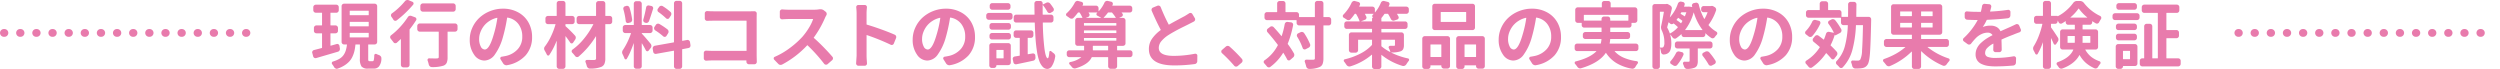
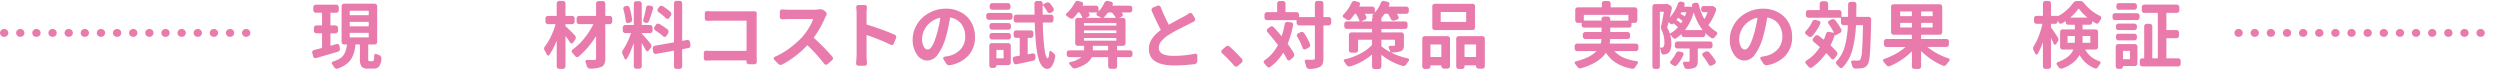
<svg xmlns="http://www.w3.org/2000/svg" width="960.698" height="26.523" viewBox="0 0 960.698 26.523">
  <g id="sec03_ttl" transform="translate(-160.146 -3883.55)">
    <g id="グループ_54" data-name="グループ 54">
      <g id="グループ_53" data-name="グループ 53">
        <path id="パス_1906" data-name="パス 1906" d="M289.506,3900.476a.818.818,0,0,1,.711.109.84.84,0,0,1,.383.6l.164,1.012a1.137,1.137,0,0,1-.164.766,1.02,1.02,0,0,1-.629.465q-2.98.876-8.312,2.433a.909.909,0,0,1-.725-.082.929.929,0,0,1-.451-.6l-.328-1.258a.529.529,0,0,1-.055-.246.865.865,0,0,1,.137-.465.913.913,0,0,1,.6-.438q.657-.163,2.954-.765a.13.13,0,0,0,.109-.137v-5.387a.121.121,0,0,0-.137-.136h-2a.97.97,0,0,1-.7-.274.9.9,0,0,1-.287-.683v-1.121a.915.915,0,0,1,.287-.67.947.947,0,0,1,.7-.288h2a.12.12,0,0,0,.137-.136v-4.621c0-.073-.046-.11-.137-.11h-2.242a.98.98,0,0,1-.984-.984v-1.149a.915.915,0,0,1,.287-.669.947.947,0,0,1,.7-.288h7.848a.9.9,0,0,1,.683.288.941.941,0,0,1,.274.669v1.149a.975.975,0,0,1-.274.7.9.9,0,0,1-.683.287h-2.133a.1.1,0,0,0-.11.11v4.621c0,.092.037.136.11.136h1.832a.983.983,0,0,1,.957.958v1.121a.9.9,0,0,1-.287.683.94.94,0,0,1-.67.274h-1.832c-.073,0-.11.046-.11.136v4.539c0,.074.037.1.11.082S288.066,3900.877,289.506,3900.476Zm12.688,6.589h1.148c.219,0,.369-.145.451-.437a10.016,10.016,0,0,0,.178-1.859.546.546,0,0,1,.3-.452.561.561,0,0,1,.547-.013,8.731,8.731,0,0,0,1.039.437,1.533,1.533,0,0,1,.629.492,1.1,1.1,0,0,1,.219.657,4.954,4.954,0,0,1-.93,3.2,2.5,2.5,0,0,1-2.078.82h-2.106a3.077,3.077,0,0,1-2.515-.807,5.048,5.048,0,0,1-.629-2.966v-5.36c0-.09-.037-.136-.11-.136h-1.476a.13.13,0,0,0-.137.109,18.516,18.516,0,0,1-.383,2.434,11.174,11.174,0,0,1-.738,2.1,7.2,7.2,0,0,1-1.217,1.859,9.375,9.375,0,0,1-1.845,1.518,12.161,12.161,0,0,1-2.625,1.244.783.783,0,0,1-.356.082.915.915,0,0,1-.41-.109,1.287,1.287,0,0,1-.6-.52,9.083,9.083,0,0,0-.765-1.148.652.652,0,0,1-.137-.383.918.918,0,0,1,.027-.219.585.585,0,0,1,.41-.41,10.945,10.945,0,0,0,2.557-1.094,4.906,4.906,0,0,0,1.586-1.49,6.633,6.633,0,0,0,.82-1.736,13.922,13.922,0,0,0,.424-2.133.1.1,0,0,0-.109-.109H292.4a.946.946,0,0,1-.7-.288.915.915,0,0,1-.288-.669v-13.754a.9.9,0,0,1,.288-.684.972.972,0,0,1,.7-.273h11.73a.941.941,0,0,1,.67.273.9.9,0,0,1,.287.684v13.754a.982.982,0,0,1-.957.957h-2.351a.121.121,0,0,0-.137.136v5.36a1.855,1.855,0,0,0,.1.765C301.806,3907.011,301.957,3907.065,302.194,3907.065Zm-7.52-19.386c-.091,0-.136.037-.136.109v1.5c0,.073.045.109.136.109h7.055a.1.1,0,0,0,.109-.109v-1.5a.1.1,0,0,0-.109-.109Zm0,4.265c-.091,0-.136.037-.136.11v1.5c0,.073.045.109.136.109h7.055a.1.1,0,0,0,.109-.109v-1.5a.1.1,0,0,0-.109-.11Zm0,4.239a.12.12,0,0,0-.136.136v1.477a.12.12,0,0,0,.136.137h7.055c.073,0,.109-.045.109-.137v-1.477c0-.091-.036-.136-.109-.136Z" fill="#e87bac" />
-         <path id="パス_1907" data-name="パス 1907" d="M316.86,3890.14a1.148,1.148,0,0,1,.6-.493,1.4,1.4,0,0,1,.383-.054,1.029,1.029,0,0,1,.41.082l1.394.519a.782.782,0,0,1,.479.492.739.739,0,0,1-.1.684,38.687,38.687,0,0,1-2.406,3.391.293.293,0,0,0-.082.218v13.508a.981.981,0,0,1-.957.957h-1.422a.981.981,0,0,1-.957-.957v-9.843c0-.037-.009-.059-.027-.069a.045.045,0,0,0-.055.014q-.82.766-1.477,1.367a.889.889,0,0,1-.683.2.792.792,0,0,1-.6-.369q-.575-.765-1.066-1.367a.9.9,0,0,1-.219-.574.882.882,0,0,1,.356-.739,26.11,26.11,0,0,0,3.486-3.2A27.811,27.811,0,0,0,316.86,3890.14Zm-1.148-6.071a1.267,1.267,0,0,1,.656-.465,1.321,1.321,0,0,1,.356-.054,1.3,1.3,0,0,1,.464.082l1.422.6a.663.663,0,0,1,.438.479.748.748,0,0,1-.137.642,41.2,41.2,0,0,1-3.008,3.186,35.222,35.222,0,0,1-3.308,2.83.821.821,0,0,1-.7.164.9.9,0,0,1-.587-.437,12.821,12.821,0,0,0-.739-1.094.99.99,0,0,1-.164-.711.865.865,0,0,1,.356-.6,22.246,22.246,0,0,0,2.707-2.242A23.691,23.691,0,0,0,315.712,3884.069Zm19.3,8.5a.922.922,0,0,1,.67.287.952.952,0,0,1,.287.7v1.2a.981.981,0,0,1-.957.957h-2.735a.12.12,0,0,0-.136.136v9.707a5.258,5.258,0,0,1-.342,2.133,2.167,2.167,0,0,1-1.244,1.094,13.888,13.888,0,0,1-4.485.547,1.02,1.02,0,0,1-.711-.274,1.313,1.313,0,0,1-.437-.683,12.182,12.182,0,0,0-.438-1.531.591.591,0,0,1,.055-.6.6.6,0,0,1,.519-.273q.684.027,1.422.027c.292.019.538.027.739.027a7.31,7.31,0,0,0,.82-.027q.711,0,.711-.52v-9.652c0-.072-.046-.109-.137-.109h-7.164a.921.921,0,0,1-.67-.287.952.952,0,0,1-.287-.7v-1.2a.981.981,0,0,1,.957-.957Zm-.711-7.711a.921.921,0,0,1,.67.287.953.953,0,0,1,.287.7v1.2a.951.951,0,0,1-.287.7.921.921,0,0,1-.67.287H322.657a.98.98,0,0,1-.984-.984v-1.2a.98.98,0,0,1,.984-.985Z" fill="#e87bac" />
-         <path id="パス_1908" data-name="パス 1908" d="M354.991,3908.6a1.4,1.4,0,0,1-.273.027,1.215,1.215,0,0,1-.547-.137,1.366,1.366,0,0,1-.656-.547l-1.039-1.64a.609.609,0,0,1-.028-.588.588.588,0,0,1,.465-.369q.875-.137,1.641-.3a8.629,8.629,0,0,0,4.539-2.584,6.948,6.948,0,0,0,1.75-4.854,7.787,7.787,0,0,0-1.49-4.839,6.5,6.5,0,0,0-4.2-2.461c-.073-.018-.118.018-.136.109a61.44,61.44,0,0,1-1.614,7.41,20.959,20.959,0,0,1-3.076,6.645,5.075,5.075,0,0,1-4.033,2.351,4.814,4.814,0,0,1-3.979-2.3,9.617,9.617,0,0,1-1.654-5.769,10.952,10.952,0,0,1,.984-4.539,11.826,11.826,0,0,1,2.68-3.787,13.048,13.048,0,0,1,4.074-2.571,13.211,13.211,0,0,1,5.032-.97,11.821,11.821,0,0,1,5.906,1.449,9.944,9.944,0,0,1,3.924,3.91,11.217,11.217,0,0,1,1.353,5.5,10.4,10.4,0,0,1-2.461,7.055A12.386,12.386,0,0,1,354.991,3908.6Zm-8.558-6.016q1.749,0,3.363-5.5a42.491,42.491,0,0,0,1.476-6.59.114.114,0,0,0-.027-.082.112.112,0,0,0-.082-.027,8.829,8.829,0,0,0-2.967,1.244,8.5,8.5,0,0,0-2.187,2.01,9.211,9.211,0,0,0-1.285,2.365,7.008,7.008,0,0,0-.452,2.392,6.155,6.155,0,0,0,.643,3.077A1.817,1.817,0,0,0,346.433,3902.581Z" fill="#e87bac" />
        <path id="パス_1909" data-name="パス 1909" d="M381.077,3897.194a1.1,1.1,0,0,1,.328.725,1.3,1.3,0,0,1-.191.779l-.848,1.258a.626.626,0,0,1-.547.273.61.61,0,0,1-.547-.3q-.819-1.232-1.777-2.461c0-.018-.009-.023-.027-.014a.044.044,0,0,0-.028.041v11.566a.916.916,0,0,1-.287.67.947.947,0,0,1-.7.288h-1.422a.983.983,0,0,1-.957-.958V3899.3c-.036-.018-.055-.018-.055,0a27.458,27.458,0,0,1-2.789,5.386.459.459,0,0,1-.478.206.549.549,0,0,1-.451-.342q-.357-.738-.848-1.586a1.487,1.487,0,0,1-.219-.738,1.35,1.35,0,0,1,.328-.848,21.637,21.637,0,0,0,2.325-3.883,29.226,29.226,0,0,0,1.722-4.539c.018-.091-.009-.137-.082-.137h-2.789a.974.974,0,0,1-.7-.273.905.905,0,0,1-.287-.684v-1.23a.907.907,0,0,1,.287-.684.979.979,0,0,1,.7-.273h3.2a.121.121,0,0,0,.137-.137v-4.676a.906.906,0,0,1,.287-.683.945.945,0,0,1,.67-.274h1.422a.975.975,0,0,1,.7.274.9.9,0,0,1,.287.683v4.676c0,.092.037.137.11.137h2.433a.981.981,0,0,1,.7.273.907.907,0,0,1,.287.684v1.23a.905.905,0,0,1-.287.684.976.976,0,0,1-.7.273H377.55c-.073,0-.11.046-.11.137v.492a.3.3,0,0,0,.082.219A47.168,47.168,0,0,1,381.077,3897.194Zm13.371-7.519a.946.946,0,0,1,.67.273.9.9,0,0,1,.287.684v1.23a.9.9,0,0,1-.287.684.941.941,0,0,1-.67.273h-1.586c-.073,0-.109.046-.109.137v12.988a5.241,5.241,0,0,1-.356,2.174,2.33,2.33,0,0,1-1.2,1.135,11.229,11.229,0,0,1-4.347.656h-.028a1.124,1.124,0,0,1-.738-.273,1.567,1.567,0,0,1-.437-.684,12.428,12.428,0,0,0-.493-1.531.6.6,0,0,1,.547-.848q1.258.029,2.789.028a.962.962,0,0,0,.547-.165.609.609,0,0,0,.164-.492v-8.394a.045.045,0,0,0-.027-.041.046.046,0,0,0-.055.013,32.576,32.576,0,0,1-6.617,7.766.844.844,0,0,1-.684.191.956.956,0,0,1-.628-.355,16.409,16.409,0,0,0-1.122-1.313.7.7,0,0,1-.246-.546.782.782,0,0,1,.328-.657,22.635,22.635,0,0,0,4.444-4.238,29.427,29.427,0,0,0,3.541-5.441c.036-.073.009-.11-.082-.11h-5.332a.972.972,0,0,1-.7-.273.9.9,0,0,1-.288-.684v-1.23a.9.9,0,0,1,.288-.684.977.977,0,0,1,.7-.273h6.344a.121.121,0,0,0,.136-.137v-4.621a.981.981,0,0,1,.957-.957h1.614a.951.951,0,0,1,.7.287.919.919,0,0,1,.287.67v4.621c0,.092.036.137.109.137Z" fill="#e87bac" />
        <path id="パス_1910" data-name="パス 1910" d="M410.227,3900.448a1.272,1.272,0,0,1,0,1.5l-.848,1.067a.573.573,0,0,1-.546.232.623.623,0,0,1-.493-.342q-.711-1.395-1.5-2.68h-.054a.025.025,0,0,0-.028.028v8.75a.981.981,0,0,1-.957.957h-1.148a.906.906,0,0,1-.684-.287.943.943,0,0,1-.273-.67V3900.2a.024.024,0,0,0-.027-.027.025.025,0,0,0-.028.027q-.6,1.724-1.271,3.268a21.227,21.227,0,0,1-1.381,2.693.4.4,0,0,1-.438.2.481.481,0,0,1-.41-.314q-.3-.765-.738-1.668a1.483,1.483,0,0,1-.191-.711,1.605,1.605,0,0,1,.328-.93,27.076,27.076,0,0,0,3.062-6.344c.036-.09.009-.136-.082-.136h-2.1a.982.982,0,0,1-.957-.957v-1.176a.9.9,0,0,1,.287-.684.944.944,0,0,1,.67-.273h3.144a.121.121,0,0,0,.137-.137v-8.066a.941.941,0,0,1,.273-.67.9.9,0,0,1,.684-.287H405.8a.981.981,0,0,1,.957.957v8.066a.121.121,0,0,0,.137.137h3.035a.981.981,0,0,1,.7.273.907.907,0,0,1,.287.684v1.176a.918.918,0,0,1-.287.669.95.95,0,0,1-.7.288h-3.062c-.073,0-.11.032-.11.1a.25.25,0,0,0,.082.178Q407.985,3897.714,410.227,3900.448Zm-7.164-9.433a1.094,1.094,0,0,1-.178.765.965.965,0,0,1-.642.438l-.629.164a.7.7,0,0,1-.656-.11.856.856,0,0,1-.356-.6,27.429,27.429,0,0,0-.9-4.539.944.944,0,0,1,.082-.738.823.823,0,0,1,.574-.438l.465-.137a1.02,1.02,0,0,1,1.23.684A26.418,26.418,0,0,1,403.063,3891.015Zm5.387-4.621a.837.837,0,0,1,.383-.6.9.9,0,0,1,.71-.137l.93.192a.866.866,0,0,1,.561.423.765.765,0,0,1,.068.7q-1.094,3.472-1.559,4.7a1.123,1.123,0,0,1-.533.574,1.047,1.047,0,0,1-.779.082l-.219-.082a.946.946,0,0,1-.656-1.176Q407.984,3888.882,408.45,3886.394Zm17.035,14.492v.164a1.1,1.1,0,0,1-.164.574.944.944,0,0,1-.656.383l-2.27.437a.13.13,0,0,0-.109.137v6.48a.919.919,0,0,1-.287.67.949.949,0,0,1-.7.288h-1.2a.983.983,0,0,1-.957-.958v-5.906c0-.091-.046-.127-.137-.109l-6.726,1.2a.867.867,0,0,1-.711-.15,1,1,0,0,1-.41-.643l-.192-1.176v-.191a.869.869,0,0,1,.192-.547.939.939,0,0,1,.629-.41l7.218-1.285c.091-.018.137-.064.137-.137v-14.875a.908.908,0,0,1,.287-.684.948.948,0,0,1,.67-.273h1.2a.981.981,0,0,1,.7.273.908.908,0,0,1,.287.684v14.3c0,.091.036.128.109.109l1.777-.328a.87.87,0,0,1,.711.15.986.986,0,0,1,.41.616Zm-13.535-5.66a.988.988,0,0,1-.424-.616.878.878,0,0,1,.123-.724l.519-.766a.968.968,0,0,1,.616-.451,1.03,1.03,0,0,1,.752.1,26.95,26.95,0,0,1,3.144,2.105,1.17,1.17,0,0,1,.369.7,1.031,1.031,0,0,1-.177.78l-.629,1.011a.732.732,0,0,1-.575.342.81.81,0,0,1-.656-.2A23.125,23.125,0,0,0,411.95,3895.226Zm5.824-7.11a.953.953,0,0,1,.355.7,1.2,1.2,0,0,1-.218.78l-.6.9a.726.726,0,0,1-.588.315.791.791,0,0,1-.615-.233,26.461,26.461,0,0,0-2.9-2.379.885.885,0,0,1-.4-.615.906.906,0,0,1,.178-.725l.465-.656a1.043,1.043,0,0,1,.642-.41,1,1,0,0,1,.752.137A20.049,20.049,0,0,1,417.774,3888.116Z" fill="#e87bac" />
        <path id="パス_1911" data-name="パス 1911" d="M450.969,3907.311a.91.91,0,0,1-.246.629.882.882,0,0,1-.683.3h-2.106a.921.921,0,0,1-.67-.287.951.951,0,0,1-.287-.7v-.356c0-.09-.037-.136-.109-.136H434.235q-1.149,0-2.652.109a.881.881,0,0,1-.684-.246.854.854,0,0,1-.3-.656v-2.078a.836.836,0,0,1,.287-.643.909.909,0,0,1,.7-.232q1.366.081,2.515.082h12.8c.091,0,.137-.037.137-.11v-11.347a.121.121,0,0,0-.137-.137H434.454q-1.149,0-2.516.054a.841.841,0,0,1-.67-.246.872.872,0,0,1-.287-.656v-1.969a.812.812,0,0,1,.273-.629.914.914,0,0,1,.629-.246h.055q1.284.083,2.516.082h14.082c.437,0,.929-.008,1.476-.027a.93.93,0,0,1,.684.274.808.808,0,0,1,.246.656c-.019.693-.027,1.23-.027,1.613v14.52Z" fill="#e87bac" />
        <path id="パス_1912" data-name="パス 1912" d="M474.939,3887.132a4.282,4.282,0,0,1,.465-.028,2.183,2.183,0,0,1,1.285.383l.739.574a.989.989,0,0,1,.383.629,1.035,1.035,0,0,1-.137.766,8.6,8.6,0,0,0-.465.9,39.05,39.05,0,0,1-4.32,7.6.12.12,0,0,0,.027.191q1.722,1.5,3.691,3.514t3.391,3.678a.88.88,0,0,1,.246.6.96.96,0,0,1-.355.766l-1.723,1.5a.894.894,0,0,1-.684.2.907.907,0,0,1-.628-.342,62.783,62.783,0,0,0-6.372-7.082.121.121,0,0,0-.191.027,36.451,36.451,0,0,1-9.57,7.329,1.288,1.288,0,0,1-.575.136H459.9a1.288,1.288,0,0,1-.711-.41l-1.558-1.613a.651.651,0,0,1-.164-.438v-.164a.657.657,0,0,1,.41-.465,28.535,28.535,0,0,0,5.783-3.377,33.972,33.972,0,0,0,4.8-4.279,24.66,24.66,0,0,0,2.5-3.418,16.736,16.736,0,0,0,1.627-3.336c.018-.072-.009-.109-.082-.109h-9.379q-.794,0-2.324.109a.9.9,0,0,1-.7-.232.864.864,0,0,1-.287-.67v-2.024a.835.835,0,0,1,.287-.642.914.914,0,0,1,.7-.233q1.313.111,2.324.11H473A10.9,10.9,0,0,0,474.939,3887.132Z" fill="#e87bac" />
        <path id="パス_1913" data-name="パス 1913" d="M503.979,3896.894a1.023,1.023,0,0,1,.52.546,1.412,1.412,0,0,1,.054.383.957.957,0,0,1-.082.383l-.847,2.078a.82.82,0,0,1-.506.492.841.841,0,0,1-.725-.054,85.054,85.054,0,0,0-9.133-3.692c-.073-.017-.109.01-.109.082v7.821q0,.9.164,2.925a.874.874,0,0,1-.232.67.833.833,0,0,1-.643.287h-2.434a.779.779,0,0,1-.629-.3.788.788,0,0,1-.246-.575l.192-3.007v-16.079a21.112,21.112,0,0,0-.137-2.433.807.807,0,0,1,.191-.67.794.794,0,0,1,.629-.287h2.434a.836.836,0,0,1,.643.287.793.793,0,0,1,.2.67q-.138,1.422-.137,2.433v3.993a.174.174,0,0,0,.109.164q2.516.738,5.578,1.845T503.979,3896.894Z" fill="#e87bac" />
        <path id="パス_1914" data-name="パス 1914" d="M525.2,3908.6a1.409,1.409,0,0,1-.274.027,1.215,1.215,0,0,1-.546-.137,1.369,1.369,0,0,1-.657-.547l-1.039-1.64a.612.612,0,0,1-.027-.588.588.588,0,0,1,.465-.369q.875-.137,1.64-.3a8.625,8.625,0,0,0,4.539-2.584,6.944,6.944,0,0,0,1.75-4.854,7.787,7.787,0,0,0-1.49-4.839,6.491,6.491,0,0,0-4.2-2.461c-.073-.018-.119.018-.137.109a61.269,61.269,0,0,1-1.613,7.41,20.96,20.96,0,0,1-3.076,6.645,5.077,5.077,0,0,1-4.033,2.351,4.814,4.814,0,0,1-3.979-2.3,9.617,9.617,0,0,1-1.654-5.769,10.952,10.952,0,0,1,.984-4.539,11.8,11.8,0,0,1,2.68-3.787,13.048,13.048,0,0,1,4.074-2.571,13.209,13.209,0,0,1,5.031-.97,11.816,11.816,0,0,1,5.906,1.449,9.931,9.931,0,0,1,3.924,3.91,11.207,11.207,0,0,1,1.354,5.5,10.4,10.4,0,0,1-2.461,7.055A12.39,12.39,0,0,1,525.2,3908.6Zm-8.559-6.016q1.75,0,3.364-5.5a42.718,42.718,0,0,0,1.476-6.59.1.1,0,0,0-.109-.109,8.821,8.821,0,0,0-2.967,1.244,8.525,8.525,0,0,0-2.188,2.01,9.243,9.243,0,0,0-1.285,2.365,7.005,7.005,0,0,0-.451,2.392,6.155,6.155,0,0,0,.643,3.077A1.817,1.817,0,0,0,516.636,3902.581Z" fill="#e87bac" />
        <path id="パス_1915" data-name="パス 1915" d="M548.293,3888.526a.935.935,0,0,1,.957.957v.684a.974.974,0,0,1-.273.7.9.9,0,0,1-.684.287h-8.2a.918.918,0,0,1-.67-.287.95.95,0,0,1-.287-.7v-.684a.9.9,0,0,1,.287-.683.944.944,0,0,1,.67-.274Zm-.71,11.594a.976.976,0,0,1,.7.274.9.9,0,0,1,.287.683v6.508a.98.98,0,0,1-.984.984h-4.4c-.091,0-.137.036-.137.11a.946.946,0,0,1-.287.7.92.92,0,0,1-.67.287h-.82a.922.922,0,0,1-.67-.287.95.95,0,0,1-.287-.7v-7.6a.9.9,0,0,1,.287-.683.944.944,0,0,1,.67-.274Zm-6.235-5.168a.981.981,0,0,1-.957-.957v-.629a.981.981,0,0,1,.957-.957h6.289a.948.948,0,0,1,.7.287.918.918,0,0,1,.288.67V3894a.915.915,0,0,1-.288.67.949.949,0,0,1-.7.287Zm0,3.774a.94.94,0,0,1-.67-.274.9.9,0,0,1-.287-.683v-.547a.953.953,0,0,1,.287-.7.921.921,0,0,1,.67-.287h6.289a.981.981,0,0,1,.985.985v.547a.9.9,0,0,1-.288.683.969.969,0,0,1-.7.274Zm6.125-13.973a.982.982,0,0,1,.985.984v.574a.981.981,0,0,1-.985.985H541.43a.921.921,0,0,1-.67-.287.953.953,0,0,1-.287-.7v-.574a.95.95,0,0,1,.287-.7.922.922,0,0,1,.67-.287Zm-1.668,18.1c0-.072-.046-.109-.137-.109H543.18c-.091,0-.137.037-.137.109v2.981a.121.121,0,0,0,.137.137h2.488a.121.121,0,0,0,.137-.137Zm9.27,1.45c0,.073.045.1.136.082l1.75-.3a.919.919,0,0,1,.7.178.805.805,0,0,1,.341.615l.055.82a1.124,1.124,0,0,1-.219.752,1.026,1.026,0,0,1-.656.424q-2.679.6-6.426,1.367a.985.985,0,0,1-.752-.137.914.914,0,0,1-.423-.6l-.246-1.149a.853.853,0,0,1-.028-.218.884.884,0,0,1,.164-.492.858.858,0,0,1,.629-.383q.3-.054.93-.151t.847-.15a.121.121,0,0,0,.137-.137v-6.617c0-.072-.046-.109-.137-.109h-1.257a.918.918,0,0,1-.67-.287.949.949,0,0,1-.287-.7v-.9a.945.945,0,0,1,.287-.7.914.914,0,0,1,.67-.287H556.3a.9.9,0,0,1,.684.287.973.973,0,0,1,.273.7v.9a.977.977,0,0,1-.273.7.908.908,0,0,1-.684.287h-1.094c-.091,0-.136.037-.136.109Zm9.9-13.071a.98.98,0,0,1-.984.985h-3.008c-.091,0-.128.037-.109.109a93.245,93.245,0,0,0,.628,9.858q.493,3.678,1.258,3.759.438,0,.629-2.433a.384.384,0,0,1,.274-.356.454.454,0,0,1,.464.11,10.559,10.559,0,0,0,.875.711,1.439,1.439,0,0,1,.657,1.175,1.04,1.04,0,0,1-.055.328,9,9,0,0,1-1.312,3.582,2.18,2.18,0,0,1-1.641.985h-.027a2.523,2.523,0,0,1-1.791-.834,6.4,6.4,0,0,1-1.313-2.229,19.268,19.268,0,0,1-.889-3.677q-.355-2.256-.546-4.868t-.3-6.111c0-.072-.046-.109-.137-.109h-7a.921.921,0,0,1-.67-.287.952.952,0,0,1-.287-.7v-1.066a.95.95,0,0,1,.287-.7.918.918,0,0,1,.67-.287h6.918c.091,0,.137-.037.137-.11q-.055-2.651-.055-4.183a.941.941,0,0,1,.273-.67.905.905,0,0,1,.684-.287h1.258a.935.935,0,0,1,.957.957v.3c0,.092.036.12.109.082l1.285-.656a1.2,1.2,0,0,1,.793-.109,1.161,1.161,0,0,1,.684.41,19.627,19.627,0,0,1,1.312,1.832.953.953,0,0,1,.083.738.915.915,0,0,1-.465.574l-.711.411a.839.839,0,0,1-.711.068.958.958,0,0,1-.574-.479,20.562,20.562,0,0,0-1.723-2.57h-.055a.025.025,0,0,0-.027.028v3.554c0,.073.045.11.137.11h3.035a.98.98,0,0,1,.984.984Z" fill="#e87bac" />
        <path id="パス_1916" data-name="パス 1916" d="M594.354,3902.882a.949.949,0,0,1,.7.287.92.92,0,0,1,.287.67v.711a.919.919,0,0,1-.287.67.953.953,0,0,1-.7.287h-4.812c-.073,0-.109.046-.109.137v3.39a.92.92,0,0,1-.287.67.953.953,0,0,1-.7.287h-1.5a.981.981,0,0,1-.957-.957v-3.39a.121.121,0,0,0-.136-.137h-6.043a.146.146,0,0,0-.164.109q-1.285,2.734-6.125,4.184a1.829,1.829,0,0,1-.438.054,1.333,1.333,0,0,1-1.066-.6q-.438-.52-.875-.984a.537.537,0,0,1-.123-.506.475.475,0,0,1,.369-.369,9.73,9.73,0,0,0,4.211-1.8.046.046,0,0,0-.028-.082h-4.511a.953.953,0,0,1-.7-.287.919.919,0,0,1-.287-.67v-.711a.92.92,0,0,1,.287-.67.949.949,0,0,1,.7-.287h5.55a.121.121,0,0,0,.137-.137V3901.3a.121.121,0,0,0-.137-.137h-2.324a.943.943,0,0,1-.67-.273.905.905,0,0,1-.287-.684v-8.8a.952.952,0,0,1,.287-.7.921.921,0,0,1,.67-.287h1.723c.073,0,.1-.036.082-.109a15.907,15.907,0,0,0-1.012-1.86.24.24,0,0,0-.191-.109h-.356a.238.238,0,0,0-.191.109,20.416,20.416,0,0,1-1.668,1.969.94.94,0,0,1-.7.314,1.149,1.149,0,0,1-.752-.232q-.52-.383-1.094-.766a.645.645,0,0,1-.328-.6.6.6,0,0,1,.246-.492,14.793,14.793,0,0,0,3.144-4.1,1.292,1.292,0,0,1,.575-.547,1.217,1.217,0,0,1,.492-.109.717.717,0,0,1,.273.055l1.258.328a.781.781,0,0,1,.506.451.752.752,0,0,1-.014.67,2.411,2.411,0,0,1-.123.219c-.046.073-.023.109.069.109h5.086a.98.98,0,0,1,.984.984v1.121a.042.042,0,0,0,.027.041.044.044,0,0,0,.055-.013,11.988,11.988,0,0,0,2.187-3.282,1.293,1.293,0,0,1,.547-.574,1.279,1.279,0,0,1,.52-.109,1.078,1.078,0,0,1,.246.027l1.285.3a.748.748,0,0,1,.547.424.848.848,0,0,1,.027.7,1.991,1.991,0,0,0-.136.274c-.037.073-.01.109.082.109h6.589a.98.98,0,0,1,.985.984v.684a.9.9,0,0,1-.287.683.974.974,0,0,1-.7.274h-3.007c-.092,0-.11.037-.055.109.109.128.2.238.273.328a.761.761,0,0,1,.123.67.782.782,0,0,1-.451.534l-.875.382c-.018.019-.027.033-.027.041s.009.014.027.014h1.395a.98.98,0,0,1,.984.984v8.8a.906.906,0,0,1-.287.684.974.974,0,0,1-.7.273h-2.133c-.073,0-.109.046-.109.137v1.449c0,.092.036.137.109.137Zm-5.222-10.363c0-.073-.046-.11-.137-.11H576.8a.1.1,0,0,0-.11.11v.738c0,.092.037.137.11.137h12.2a.121.121,0,0,0,.137-.137Zm-12.332,2.707c-.073,0-.11.045-.11.136v.793a.1.1,0,0,0,.11.11h12.2c.091,0,.137-.037.137-.11v-.793a.121.121,0,0,0-.137-.136Zm0,2.925a.1.1,0,0,0-.11.11v.793c0,.091.037.136.11.136h12.2a.121.121,0,0,0,.137-.136v-.793c0-.073-.046-.11-.137-.11Zm5-9.707a.062.062,0,0,0,.013-.068c-.009-.027-.023-.041-.041-.041H578.55c-.092,0-.11.037-.055.109.091.164.173.311.246.438a.726.726,0,0,1,.028.7.916.916,0,0,1-.52.506l-.82.3c-.019,0-.028.005-.028.013s.009.014.028.014h5.824c.018,0,.027-.018.027-.055q-.684-.382-1.449-.793a.555.555,0,0,1-.342-.464.6.6,0,0,1,.2-.547Zm-1.7,14.3c0,.092.037.137.11.137h5.633a.121.121,0,0,0,.136-.137V3901.3a.121.121,0,0,0-.136-.137h-5.633c-.073,0-.11.046-.11.137Zm7.411-14.3a.24.24,0,0,0-.192-.109h-1.258a.238.238,0,0,0-.191.109,15.556,15.556,0,0,1-1.613,1.887.119.119,0,0,0,.013.055.044.044,0,0,0,.041.027h4.539c.073,0,.091-.036.055-.109A16.556,16.556,0,0,0,587.519,3888.444Z" fill="#e87bac" />
        <path id="パス_1917" data-name="パス 1917" d="M617.06,3888.69a.945.945,0,0,1,.711-.15.8.8,0,0,1,.574.4l.929,1.559a.844.844,0,0,1,.11.725.939.939,0,0,1-.438.588q-.82.438-1.914.984-.081.056-1.5.752t-2.146,1.066q-.726.369-1.955,1.053t-2.133,1.258a12.157,12.157,0,0,0-2.857,2.433,4.065,4.065,0,0,0-1,2.6q0,3.063,5.77,3.063a42.473,42.473,0,0,0,8.121-.821.838.838,0,0,1,.67.178.657.657,0,0,1,.26.588l-.028,2.078a1.122,1.122,0,0,1-.273.738,1.04,1.04,0,0,1-.684.383,56.689,56.689,0,0,1-7.957.52q-9.68,0-9.679-6.289a6.857,6.857,0,0,1,1.175-3.911,13.939,13.939,0,0,1,3.309-3.335.142.142,0,0,0,.055-.192q-1.531-2.815-3.446-7.246a.938.938,0,0,1-.013-.752.865.865,0,0,1,.506-.506l1.722-.711a1.132,1.132,0,0,1,.356-.054.779.779,0,0,1,.355.082.916.916,0,0,1,.52.519,69.524,69.524,0,0,0,3.062,6.672c.036.073.091.082.164.027q1.34-.763,3.555-1.955t2.352-1.244Q616.594,3889.019,617.06,3888.69Z" fill="#e87bac" />
        <path id="パス_1918" data-name="パス 1918" d="M637.415,3906.218a1.038,1.038,0,0,1-.11,1.394l-1.531,1.313a.948.948,0,0,1-.6.219h-.109a.921.921,0,0,1-.656-.356,55.028,55.028,0,0,0-4.649-4.785.856.856,0,0,1-.3-.656.778.778,0,0,1,.3-.629l1.45-1.258a1.057,1.057,0,0,1,.738-.274,1.026,1.026,0,0,1,.711.274A53.4,53.4,0,0,1,637.415,3906.218Z" fill="#e87bac" />
        <path id="パス_1919" data-name="パス 1919" d="M653.832,3892.819a1.045,1.045,0,0,1,.41-.656.928.928,0,0,1,.711-.191l1.339.164a.887.887,0,0,1,.616.383.864.864,0,0,1,.15.71,37.791,37.791,0,0,1-2.051,7.082.152.152,0,0,0,.028.192,31.459,31.459,0,0,1,2.351,3.582,1.237,1.237,0,0,1,.11.807,1.17,1.17,0,0,1-.411.7l-1.175,1.012a.736.736,0,0,1-.629.15.7.7,0,0,1-.52-.4q-.6-1.174-1.422-2.46c-.018-.037-.041-.055-.068-.055s-.05.018-.068.055a18.928,18.928,0,0,1-4.9,5.359.828.828,0,0,1-.7.178.988.988,0,0,1-.643-.4q-.465-.575-.984-1.148a.71.71,0,0,1-.219-.52.719.719,0,0,1,.356-.656,15.672,15.672,0,0,0,5.058-5.742.132.132,0,0,0,0-.192q-1.832-2.46-3.965-4.867a.952.952,0,0,1-.218-.7.872.872,0,0,1,.328-.643l.875-.656a.961.961,0,0,1,.738-.232,1.036,1.036,0,0,1,.684.341q1.694,1.833,2.953,3.391a.061.061,0,0,0,.068.014c.027-.009.041-.023.041-.041A29.408,29.408,0,0,0,653.832,3892.819Zm16.9-2.707a.921.921,0,0,1,.67.287.953.953,0,0,1,.287.7v1.23a.948.948,0,0,1-.287.7.917.917,0,0,1-.67.287h-1.914a.1.1,0,0,0-.109.11v12.5a6.077,6.077,0,0,1-.315,2.2,2.157,2.157,0,0,1-1.107,1.162,9.5,9.5,0,0,1-4.047.739h-.028a1.017,1.017,0,0,1-.71-.274,1.168,1.168,0,0,1-.411-.684q-.219-.847-.519-1.722a.592.592,0,0,1,.055-.6.627.627,0,0,1,.546-.273q.574.027,2.571.027a.865.865,0,0,0,.533-.123.559.559,0,0,0,.15-.451v-12.5c0-.072-.046-.11-.136-.11h-5.934a.915.915,0,0,1-.67-.287.948.948,0,0,1-.287-.7v-.9a.121.121,0,0,0-.137-.137H647.05a.951.951,0,0,1-.7-.287.918.918,0,0,1-.287-.67v-1.148a.98.98,0,0,1,.984-.985h3.774a.1.1,0,0,0,.109-.109v-3.2a.907.907,0,0,1,.287-.684.975.975,0,0,1,.7-.273h1.258a.941.941,0,0,1,.67.273.9.9,0,0,1,.287.684v3.2c0,.073.046.109.137.109h4.074a.98.98,0,0,1,.985.985v.82a.1.1,0,0,0,.109.109h5.852c.09,0,.136-.036.136-.109v-5.141a.906.906,0,0,1,.287-.683.945.945,0,0,1,.67-.274h1.34a.974.974,0,0,1,.7.274.9.9,0,0,1,.288.683V3890a.1.1,0,0,0,.109.109Zm-12.113,7.52a.872.872,0,0,1-.082-.711.831.831,0,0,1,.437-.547l.93-.438a1.071,1.071,0,0,1,.779-.082,1.14,1.14,0,0,1,.643.465,23.392,23.392,0,0,1,2.242,4.184.969.969,0,0,1,0,.779,1.108,1.108,0,0,1-.547.588l-1.148.6a.814.814,0,0,1-.7.013.775.775,0,0,1-.451-.506A23.09,23.09,0,0,0,658.617,3897.632Z" fill="#e87bac" />
        <path id="パス_1920" data-name="パス 1920" d="M698.688,3895.991a.919.919,0,0,1,.67.287.952.952,0,0,1,.287.7v3.8a3.811,3.811,0,0,1-.273,1.641,1.844,1.844,0,0,1-1.012.848,10.2,10.2,0,0,1-3.61.437.035.035,0,0,0,0,.055A26.956,26.956,0,0,0,701.2,3906a.514.514,0,0,1,.41.355.924.924,0,0,1,.027.219.547.547,0,0,1-.137.356,14.206,14.206,0,0,0-.957,1.367,1.428,1.428,0,0,1-.642.519,1.224,1.224,0,0,1-.807.055,23.6,23.6,0,0,1-8.039-4.211c-.055-.055-.082-.036-.082.055v4.4a.919.919,0,0,1-.287.67.95.95,0,0,1-.7.287h-1.641a.981.981,0,0,1-.957-.957v-4.484c0-.018-.014-.036-.041-.055a.052.052,0,0,0-.068,0,22.862,22.862,0,0,1-8.258,4.484,1.225,1.225,0,0,1-.807-.054,1.432,1.432,0,0,1-.642-.52q-.438-.656-.9-1.258a.53.53,0,0,1-.123-.546.5.5,0,0,1,.424-.356,25.466,25.466,0,0,0,5.947-2.187,15.685,15.685,0,0,0,4.389-3.254.362.362,0,0,0,.082-.219v-1.723a.121.121,0,0,0-.137-.136h-5.086a.12.12,0,0,0-.136.136v3.856a.951.951,0,0,1-.287.7.923.923,0,0,1-.67.287h-1.586a.98.98,0,0,1-.985-.984v-5.824a.98.98,0,0,1,.985-.985h7.765c.091,0,.137-.036.137-.109v-1.121c0-.073-.046-.11-.137-.11h-9.57a.905.905,0,0,1-.684-.287.974.974,0,0,1-.273-.7v-.9a.977.977,0,0,1,.273-.7.909.909,0,0,1,.684-.287h4.84c.091,0,.118-.036.082-.109a15.82,15.82,0,0,0-1.313-2.707.238.238,0,0,0-.191-.11h-.219a.2.2,0,0,0-.191.11,18.954,18.954,0,0,1-1.586,2,.992.992,0,0,1-.7.328,1.093,1.093,0,0,1-.752-.219q-.574-.383-1.176-.738a.749.749,0,0,1-.11-1.148,15.88,15.88,0,0,0,3.172-4.594,1.139,1.139,0,0,1,.547-.547,1.006,1.006,0,0,1,.492-.137.976.976,0,0,1,.3.055l1.285.355a.832.832,0,0,1,.547.452.777.777,0,0,1,0,.7,4.581,4.581,0,0,1-.246.519c-.018.074.009.11.082.11H687.5a.981.981,0,0,1,.7.273.908.908,0,0,1,.287.684v1.2a.044.044,0,0,0,.027.041c.018.01.036.005.055-.014a13.556,13.556,0,0,0,2.215-3.664,1.142,1.142,0,0,1,.519-.574,1.055,1.055,0,0,1,.52-.137,1.3,1.3,0,0,1,.246.028l1.394.355a.79.79,0,0,1,.561.424.756.756,0,0,1,.014.7q-.111.275-.247.574c-.036.074-.009.11.082.11h6.672a.981.981,0,0,1,.7.273.908.908,0,0,1,.287.684v.82a.98.98,0,0,1-.985.984h-3.472c-.074,0-.092.038-.055.11q.3.492.52.93a.758.758,0,0,1,.027.71.819.819,0,0,1-.547.465l-1.121.383a.986.986,0,0,1-.738-.068,1.2,1.2,0,0,1-.547-.561,20.239,20.239,0,0,0-1.012-1.859.178.178,0,0,0-.164-.11h-1.121a.241.241,0,0,0-.192.11q-.546.793-1.066,1.422a.293.293,0,0,0-.082.218v1.067a.1.1,0,0,0,.109.109h9a.907.907,0,0,1,.683.287.978.978,0,0,1,.274.7v.9a.975.975,0,0,1-.274.7.9.9,0,0,1-.683.287h-9a.1.1,0,0,0-.109.11v1.121a.1.1,0,0,0,.109.109Zm-15.531-4.238a.024.024,0,0,0,.027.027h4.074c.091,0,.137-.036.137-.109v-.93a.426.426,0,0,1,.123-.314.394.394,0,0,1,.287-.123l.028-.028-.055-.027a.588.588,0,0,1-.3-.479.639.639,0,0,1,.191-.533,2.244,2.244,0,0,0,.3-.3.044.044,0,0,0,.014-.054.045.045,0,0,0-.041-.028h-3.2c-.092,0-.11.038-.055.11q.3.574.492.957a.871.871,0,0,1,.014.724.859.859,0,0,1-.533.506Zm7.929,7.055c-.073,0-.109.045-.109.136v2.215a.294.294,0,0,0,.082.219,16.976,16.976,0,0,0,3.309,2.16.033.033,0,0,0,.054,0,.08.08,0,0,0,.028-.055,13.07,13.07,0,0,0-.629-1.5.535.535,0,0,1,.041-.56.552.552,0,0,1,.478-.26h1.422a.534.534,0,0,0,.342-.082.385.385,0,0,0,.1-.3v-1.832c0-.091-.037-.136-.11-.136Z" fill="#e87bac" />
        <path id="パス_1921" data-name="パス 1921" d="M707.652,3910.046a.981.981,0,0,1-.957-.957v-10.664a.952.952,0,0,1,.287-.7.921.921,0,0,1,.67-.287h8.723a.98.98,0,0,1,.984.985v10.5a.98.98,0,0,1-.984.984h-1.367a.981.981,0,0,1-.985-.984v-.164a.1.1,0,0,0-.109-.11h-3.937c-.092,0-.137.036-.137.11v.328a.94.94,0,0,1-.274.67.905.905,0,0,1-.683.287Zm6.371-9.27c0-.09-.036-.136-.109-.136h-3.937a.121.121,0,0,0-.137.136v4.567c0,.073.045.109.137.109h3.937a.1.1,0,0,0,.109-.109ZM726,3885a.946.946,0,0,1,.67.273.909.909,0,0,1,.287.684v8.2a.906.906,0,0,1-.287.684.942.942,0,0,1-.67.273H711.535a.975.975,0,0,1-.7-.273.9.9,0,0,1-.287-.684v-8.2a.906.906,0,0,1,.287-.684.979.979,0,0,1,.7-.273Zm-2.543,6.973c.073,0,.109-.045.109-.137v-3.527c0-.091-.036-.137-.109-.137h-9.57c-.074,0-.11.046-.11.137v3.527c0,.092.036.137.11.137Zm-3.719,6.453a.952.952,0,0,1,.287-.7.92.92,0,0,1,.67-.287h9.078a.907.907,0,0,1,.684.287.976.976,0,0,1,.273.7v10.527a.972.972,0,0,1-.273.7.9.9,0,0,1-.684.287h-1.421a.98.98,0,0,1-.985-.984v-.191a.1.1,0,0,0-.109-.11h-4.211a.1.1,0,0,0-.109.11v.328a.919.919,0,0,1-.288.67.949.949,0,0,1-.7.287H720.7a.981.981,0,0,1-.957-.957Zm3.2,6.918a.1.1,0,0,0,.109.109h4.211a.1.1,0,0,0,.109-.109v-4.567c0-.09-.036-.136-.109-.136h-4.211c-.073,0-.109.046-.109.136Z" fill="#e87bac" />
-         <path id="パス_1922" data-name="パス 1922" d="M750.385,3908.6a1.416,1.416,0,0,1-.274.027,1.222,1.222,0,0,1-.547-.137,1.371,1.371,0,0,1-.656-.547l-1.039-1.64a.609.609,0,0,1-.027-.588.588.588,0,0,1,.465-.369q.875-.137,1.64-.3a8.625,8.625,0,0,0,4.539-2.584,6.944,6.944,0,0,0,1.75-4.854,7.786,7.786,0,0,0-1.49-4.839,6.494,6.494,0,0,0-4.2-2.461c-.073-.018-.119.018-.137.109a61.269,61.269,0,0,1-1.613,7.41,20.96,20.96,0,0,1-3.076,6.645,5.078,5.078,0,0,1-4.034,2.351,4.813,4.813,0,0,1-3.978-2.3,9.617,9.617,0,0,1-1.654-5.769,10.952,10.952,0,0,1,.984-4.539,11.8,11.8,0,0,1,2.68-3.787,13.048,13.048,0,0,1,4.074-2.571,13.209,13.209,0,0,1,5.031-.97,11.816,11.816,0,0,1,5.906,1.449,9.931,9.931,0,0,1,3.924,3.91,11.207,11.207,0,0,1,1.354,5.5,10.4,10.4,0,0,1-2.461,7.055A12.39,12.39,0,0,1,750.385,3908.6Zm-8.559-6.016q1.75,0,3.363-5.5a42.6,42.6,0,0,0,1.477-6.59.1.1,0,0,0-.109-.109,8.821,8.821,0,0,0-2.967,1.244,8.509,8.509,0,0,0-2.188,2.01,9.243,9.243,0,0,0-1.285,2.365,7.005,7.005,0,0,0-.451,2.392,6.155,6.155,0,0,0,.643,3.077A1.817,1.817,0,0,0,741.826,3902.581Z" fill="#e87bac" />
        <path id="パス_1923" data-name="パス 1923" d="M789.753,3902.226a.913.913,0,0,1-.287.669.948.948,0,0,1-.7.288h-8.094c-.018,0-.032.013-.041.041a.06.06,0,0,0,.014.068,10.154,10.154,0,0,0,3.473,2.434,18.987,18.987,0,0,0,5.031,1.339.546.546,0,0,1,.328.875,11.766,11.766,0,0,0-.875,1.313,1.41,1.41,0,0,1-.6.574,1.269,1.269,0,0,1-.574.137,1.21,1.21,0,0,1-.246-.028,17.6,17.6,0,0,1-5.879-2.146,12.636,12.636,0,0,1-3.965-3.869c-.018-.036-.041-.055-.068-.055a.093.093,0,0,0-.068.028q-2.6,3.855-9.461,5.878a1.123,1.123,0,0,1-.807-.027,1.434,1.434,0,0,1-.643-.519,10.666,10.666,0,0,0-.9-1.149.611.611,0,0,1-.109-.56.473.473,0,0,1,.41-.37q5.523-1.421,7.9-3.882c.018,0,.023-.014.014-.041a.062.062,0,0,0-.068-.041H766.21a.9.9,0,0,1-.683-.288.936.936,0,0,1-.274-.669v-.957a.938.938,0,0,1,.274-.67.9.9,0,0,1,.683-.288h8.969c.073,0,.118-.044.137-.136a11.354,11.354,0,0,0,.246-1.5c0-.091-.037-.137-.109-.137h-6.071a.95.95,0,0,1-.7-.287.918.918,0,0,1-.287-.67v-.766a.918.918,0,0,1,.287-.669.947.947,0,0,1,.7-.288h6.1c.073,0,.109-.044.109-.136V3894.3c0-.091-.036-.137-.109-.137h-6.563a.939.939,0,0,1-.669-.273.9.9,0,0,1-.288-.684v-.766c0-.072-.045-.109-.136-.109h-1.395a.921.921,0,0,1-.67-.287.95.95,0,0,1-.287-.7v-4.02a.981.981,0,0,1,.957-.957h9.133a.121.121,0,0,0,.137-.137v-1.339a.933.933,0,0,1,.957-.957h1.476a.933.933,0,0,1,.957.957v1.339a.121.121,0,0,0,.137.137h9.16a.981.981,0,0,1,.957.957v4.02a.947.947,0,0,1-.287.7.92.92,0,0,1-.67.287h-1.148c-.092,0-.137.037-.137.109v.766a.933.933,0,0,1-.957.957h-7.082a.121.121,0,0,0-.137.137v1.422a.12.12,0,0,0,.137.136h6.508a.947.947,0,0,1,.7.288.918.918,0,0,1,.287.669v.766a.918.918,0,0,1-.287.67.951.951,0,0,1-.7.287h-6.535a.121.121,0,0,0-.137.137,10.39,10.39,0,0,1-.191,1.5c-.019.092.018.136.109.136h9.953a.947.947,0,0,1,.7.288.915.915,0,0,1,.287.67Zm-20.972-10.856a.1.1,0,0,0,.109.109h6.59a.1.1,0,0,0,.109-.109v-.519a.92.92,0,0,1,.287-.67.949.949,0,0,1,.7-.287h1.394a.981.981,0,0,1,.957.957v.519c0,.073.046.109.137.109h6.727a.1.1,0,0,0,.109-.109V3889.4c0-.09-.037-.136-.109-.136h-16.9c-.073,0-.109.046-.109.136Z" fill="#e87bac" />
        <path id="パス_1924" data-name="パス 1924" d="M817.607,3885.874a1.309,1.309,0,0,1,.355-.055,1.212,1.212,0,0,1,.547.137l.52.3a1.176,1.176,0,0,1,.533.615,1.074,1.074,0,0,1-.014.807,20.459,20.459,0,0,1-2.816,5.386.132.132,0,0,0,0,.192,11.635,11.635,0,0,0,2.953,2.461.711.711,0,0,1,.383.656.723.723,0,0,1-.192.492,9.568,9.568,0,0,0-.765.93,1.063,1.063,0,0,1-.629.451.927.927,0,0,1-.738-.123,13.133,13.133,0,0,1-2.188-1.777.142.142,0,0,0-.055.013.046.046,0,0,0-.027.041v.41a.953.953,0,0,1-.287.7.92.92,0,0,1-.67.287H807.3a.98.98,0,0,1-.984-.985v-.109a.046.046,0,0,0-.027-.041.046.046,0,0,0-.055.014,17.978,17.978,0,0,1-1.969,1.586.878.878,0,0,1-.724.123,1.1,1.1,0,0,1-.643-.424,9.809,9.809,0,0,0-.875-1.094c-.019-.017-.032-.022-.041-.014a.061.061,0,0,0-.014.042,12.28,12.28,0,0,1,.438,3.335q0,2.79-1.094,3.61a2.653,2.653,0,0,1-1.367.6c-.146.019-.3.037-.465.055a.866.866,0,0,1-.684-.26,1.147,1.147,0,0,1-.355-.7,5.515,5.515,0,0,0-.383-1.5c-.036,0-.055.01-.055.027v7.028a.981.981,0,0,1-.957.957h-.957a.981.981,0,0,1-.957-.957v-23.024a.9.9,0,0,1,.287-.683.944.944,0,0,1,.67-.274H800.3a.237.237,0,0,0,.11-.027,1.051,1.051,0,0,1,.711.082l.82.465a1.318,1.318,0,0,1,.561.615,1.18,1.18,0,0,1,.068.807l-.738,3.117c-.019.019-.01.027.027.027a15.012,15.012,0,0,0,3.09-5.3,1.145,1.145,0,0,1,.519-.575.9.9,0,0,1,.739-.136l.656.136a.834.834,0,0,1,.574.424.789.789,0,0,1,.055.7,2.8,2.8,0,0,1-.192.52c-.036.092-.009.137.082.137h1.4a5.638,5.638,0,0,1,1.586.164.035.035,0,0,0,.055,0,.078.078,0,0,0,.027-.055c-.037-.109-.073-.227-.11-.355a.9.9,0,0,1,.137-.711.929.929,0,0,1,.6-.41l.711-.137a.931.931,0,0,1,.724.137,1.034,1.034,0,0,1,.451.628,21.646,21.646,0,0,0,2.079,5.442c0,.018.013.027.041.027a.094.094,0,0,0,.068-.027,14,14,0,0,0,1.148-2.434c.037-.091.009-.136-.082-.136h-1.394a.936.936,0,0,1-.67-.274.9.9,0,0,1-.287-.683v-.411a.95.95,0,0,1,.287-.7.918.918,0,0,1,.67-.287h2.789Zm-19.469,2.187a.121.121,0,0,0-.137.137v13.508c0,.073.046.109.137.109a5.237,5.237,0,0,0,.629.028.819.819,0,0,0,.6-.246,2.959,2.959,0,0,0,.355-1.8,10.244,10.244,0,0,0-.984-4.539,2.831,2.831,0,0,1-.3-1.231,1.982,1.982,0,0,1,.082-.574q.465-2.078,1.012-5.25c.018-.091-.019-.137-.11-.137Zm3.664,8.286c.036.073.082.091.137.054a10.549,10.549,0,0,0,2.926-2.3.132.132,0,0,0,0-.191,18.389,18.389,0,0,0-1.532-1.312.118.118,0,0,0-.164.027.957.957,0,0,1-.615.219.9.9,0,0,1-.615-.246l-.492-.438c-.073-.036-.119-.018-.137.055q-.109.356-.273.957c-.11.4-.183.675-.219.82a.307.307,0,0,0,.027.219A12.477,12.477,0,0,1,801.8,3896.347Zm2.379,7.656a1.124,1.124,0,0,1,.547-.574,1.031,1.031,0,0,1,.766-.082l.984.246a.744.744,0,0,1,.547.437.756.756,0,0,1,0,.684,16.5,16.5,0,0,1-2.379,3.8,1,1,0,0,1-.684.369,1.2,1.2,0,0,1-.765-.178q-.465-.3-.875-.547a.748.748,0,0,1-.356-.533.714.714,0,0,1,.192-.615A14.059,14.059,0,0,0,804.181,3904Zm14.055-2.789a.9.9,0,0,1-.287.683.973.973,0,0,1-.7.274h-4.566c-.073,0-.109.046-.109.137v4.648a4.3,4.3,0,0,1-.26,1.682,1.857,1.857,0,0,1-.943.916,7.607,7.607,0,0,1-2.872.492,1.16,1.16,0,0,1-.738-.26,1.392,1.392,0,0,1-.465-.67q-.163-.492-.382-.984a.642.642,0,0,1,.068-.588.561.561,0,0,1,.506-.287q.683.027,1.5.027a.744.744,0,0,0,.341-.1c.064-.044.1-.14.1-.287v-4.593a.121.121,0,0,0-.137-.137h-4.539a.972.972,0,0,1-.7-.274.9.9,0,0,1-.287-.683v-.738a.98.98,0,0,1,.984-.985h12.5a.98.98,0,0,1,.985.985Zm-12.223-8.778a.1.1,0,0,0,.164,0,5.211,5.211,0,0,0,.438-.738.121.121,0,0,0-.028-.191,15.866,15.866,0,0,0-1.476-1.067c-.073-.054-.128-.045-.164.028q-.192.273-.52.656c-.036.073-.027.128.028.164A12.177,12.177,0,0,1,806.013,3892.436Zm2.133-4.046c.018-.091-.019-.137-.109-.137H806.4a.2.2,0,0,0-.191.109l-.219.383a.107.107,0,0,0,.055.164q.846.492,1.449.875c.054.055.1.046.136-.027Q807.9,3889.074,808.146,3888.39Zm-.438,6.644c-.054.055-.036.082.055.082h6.563c.072,0,.091-.027.054-.082a21.2,21.2,0,0,1-3.336-6.644.08.08,0,0,0-.054-.028.025.025,0,0,0-.028.028A19.335,19.335,0,0,1,807.708,3895.034Zm6.754,9.981a.833.833,0,0,1-.15-.67.711.711,0,0,1,.4-.534l.793-.41a1.236,1.236,0,0,1,.807-.109,1.17,1.17,0,0,1,.7.41,24.928,24.928,0,0,1,2.352,3.172.953.953,0,0,1,.082.738.914.914,0,0,1-.465.574l-.984.52a.882.882,0,0,1-.725.068.984.984,0,0,1-.56-.451A24.225,24.225,0,0,0,814.462,3905.015Z" fill="#e87bac" />
        <path id="パス_1925" data-name="パス 1925" d="M839.207,3908.6a1.416,1.416,0,0,1-.274.027,1.215,1.215,0,0,1-.547-.137,1.371,1.371,0,0,1-.656-.547l-1.039-1.64a.609.609,0,0,1-.027-.588.586.586,0,0,1,.464-.369q.875-.137,1.641-.3a8.629,8.629,0,0,0,4.539-2.584,6.944,6.944,0,0,0,1.75-4.854,7.787,7.787,0,0,0-1.49-4.839,6.5,6.5,0,0,0-4.2-2.461c-.074-.018-.119.018-.137.109a61.267,61.267,0,0,1-1.613,7.41,20.959,20.959,0,0,1-3.077,6.645,5.075,5.075,0,0,1-4.033,2.351,4.811,4.811,0,0,1-3.978-2.3,9.617,9.617,0,0,1-1.655-5.769,10.954,10.954,0,0,1,.985-4.539,11.808,11.808,0,0,1,2.679-3.787,13.053,13.053,0,0,1,4.075-2.571,13.206,13.206,0,0,1,5.031-.97,11.818,11.818,0,0,1,5.906,1.449,9.932,9.932,0,0,1,3.924,3.91,11.218,11.218,0,0,1,1.354,5.5,10.4,10.4,0,0,1-2.461,7.055A12.39,12.39,0,0,1,839.207,3908.6Zm-8.559-6.016q1.749,0,3.363-5.5a42.6,42.6,0,0,0,1.477-6.59.1.1,0,0,0-.11-.109,8.825,8.825,0,0,0-2.966,1.244,8.508,8.508,0,0,0-2.188,2.01,9.241,9.241,0,0,0-1.285,2.365,7.005,7.005,0,0,0-.451,2.392,6.167,6.167,0,0,0,.642,3.077A1.818,1.818,0,0,0,830.648,3902.581Z" fill="#e87bac" />
        <path id="パス_1926" data-name="パス 1926" d="M856.552,3891.862a1.071,1.071,0,0,1,.533-.56,1.1,1.1,0,0,1,.78-.069l1.2.3a.75.75,0,0,1,.547.424.848.848,0,0,1,.027.7,19.2,19.2,0,0,1-3.117,4.813.978.978,0,0,1-.684.287,1.028,1.028,0,0,1-.711-.233q-.492-.409-1.011-.793a.8.8,0,0,1-.3-.656.786.786,0,0,1,.246-.574A12.7,12.7,0,0,0,856.552,3891.862Zm9.379,11.539a1.118,1.118,0,0,1,.287.739,1.1,1.1,0,0,1-.26.765l-.9,1.176a.655.655,0,0,1-.588.287.75.75,0,0,1-.588-.287q-.765-.929-1.886-2.078c-.055-.055-.11-.045-.164.027a21.2,21.2,0,0,1-5.332,5.414.866.866,0,0,1-.725.164,1.038,1.038,0,0,1-.643-.41q-.492-.6-1.011-1.176a.76.76,0,0,1-.192-.519.719.719,0,0,1,.356-.656,16.291,16.291,0,0,0,5.14-5.086.121.121,0,0,0-.027-.192q-1.066-.956-2.3-1.941a.975.975,0,0,1-.369-.67.913.913,0,0,1,.205-.7l.656-.821a1.086,1.086,0,0,1,.67-.355.954.954,0,0,1,.725.191q.9.657,1.941,1.477c.055.037.1.018.137-.055q.409-.984.793-2.16a.967.967,0,0,1,.465-.615,1.061,1.061,0,0,1,.765-.123l1.7.355c.018.019.036.014.054-.013s.018-.05,0-.069a19.735,19.735,0,0,0-2.05-3.39.761.761,0,0,1-.123-.67.79.79,0,0,1,.423-.534l.848-.437a1.094,1.094,0,0,1,.779-.1,1.244,1.244,0,0,1,.7.424,22.61,22.61,0,0,1,2.3,3.473,1.01,1.01,0,0,1,.028.765,1.142,1.142,0,0,1-.492.6l-1.668.875q-.246.138-.356-.137h-.027a23.443,23.443,0,0,1-1.586,3.938.139.139,0,0,0,.055.191Q865.029,3902.364,865.931,3903.4Zm7.547-13.507c0,.091.036.136.109.136h4.649a.936.936,0,0,1,.957.957v.52q-.192,9-.451,12.469t-.916,4.4a2.99,2.99,0,0,1-.957.957,3.518,3.518,0,0,1-1.231.41,11.989,11.989,0,0,1-2.133.137h-.464a1.139,1.139,0,0,1-.711-.3,1.386,1.386,0,0,1-.411-.684,7.988,7.988,0,0,0-.382-1.285.582.582,0,0,1,.068-.56.552.552,0,0,1,.478-.26q1.176.056,1.969.055a1.126,1.126,0,0,0,.985-.465,8.751,8.751,0,0,0,.656-3.459q.218-2.885.355-9.612c0-.072-.046-.109-.136-.109h-2.434a.13.13,0,0,0-.137.109,42.843,42.843,0,0,1-1.394,9.516,15.509,15.509,0,0,1-3.692,6.617.8.8,0,0,1-.656.246.862.862,0,0,1-.629-.328,10.866,10.866,0,0,0-1.012-1.039.93.93,0,0,1-.287-.642.881.881,0,0,1,.233-.643,13.1,13.1,0,0,0,3.158-5.619,36.143,36.143,0,0,0,1.162-8.108c0-.072-.046-.109-.137-.109h-1.531a.906.906,0,0,1-.683-.287.971.971,0,0,1-.274-.7V3890.5a.121.121,0,0,0-.137-.137H855.13a.948.948,0,0,1-.7-.287.918.918,0,0,1-.287-.67v-1.039a.906.906,0,0,1,.287-.683.977.977,0,0,1,.7-.274h4.157a.12.12,0,0,0,.136-.136V3885a.938.938,0,0,1,.274-.67.9.9,0,0,1,.683-.287h1.313a.9.9,0,0,1,.683.287.938.938,0,0,1,.274.67v2.27a.12.12,0,0,0,.137.136h4.019a.974.974,0,0,1,.7.274.9.9,0,0,1,.288.683v1.532c0,.091.036.136.109.136h2.3c.073,0,.109-.045.109-.136q.027-1.7.027-4.676a.916.916,0,0,1,.288-.67.944.944,0,0,1,.7-.287h1.23a.948.948,0,0,1,.7.287.919.919,0,0,1,.287.67Q873.5,3886.94,873.478,3889.894Z" fill="#e87bac" />
        <path id="パス_1927" data-name="パス 1927" d="M909.071,3900.612a.98.98,0,0,1-.985.985h-7.164a.046.046,0,0,0-.027.082,25.854,25.854,0,0,0,8.039,4.32.586.586,0,0,1,.41.437v.165a.582.582,0,0,1-.136.382q-.547.63-1.04,1.313a1.268,1.268,0,0,1-.642.492,1.049,1.049,0,0,1-.779-.027,27.22,27.22,0,0,1-8.286-5.524.045.045,0,0,0-.054-.013c-.019.009-.028.032-.028.068v5.8a.917.917,0,0,1-.287.67.95.95,0,0,1-.7.287h-1.586a.909.909,0,0,1-.684-.287.943.943,0,0,1-.273-.67v-5.66c0-.018-.014-.032-.041-.041a.226.226,0,0,0-.068-.014,26.6,26.6,0,0,1-8.313,5.551,1.177,1.177,0,0,1-.806.041,1.323,1.323,0,0,1-.67-.479q-.52-.684-1.039-1.258a.614.614,0,0,1-.165-.41.5.5,0,0,1,.028-.164.585.585,0,0,1,.383-.437,26.724,26.724,0,0,0,4.416-1.955,21.259,21.259,0,0,0,3.732-2.584.046.046,0,0,0-.027-.082H885.09a.98.98,0,0,1-.984-.985v-1.093a.98.98,0,0,1,.984-.985h9.625c.091,0,.137-.036.137-.109V3897c0-.072-.046-.109-.137-.109H887.8a.9.9,0,0,1-.683-.288.969.969,0,0,1-.274-.7v-9.762a.942.942,0,0,1,.274-.67.9.9,0,0,1,.683-.287h17.719a.948.948,0,0,1,.7.287.919.919,0,0,1,.287.67v9.762a.982.982,0,0,1-.984.985h-7.027a.1.1,0,0,0-.11.109v1.422a.1.1,0,0,0,.11.109h9.6a.98.98,0,0,1,.985.985Zm-18.621-12.66c-.074,0-.11.046-.11.137v1.531c0,.092.036.137.11.137h4.265a.121.121,0,0,0,.137-.137v-1.531a.121.121,0,0,0-.137-.137Zm-.11,6.043a.1.1,0,0,0,.11.109h4.265c.091,0,.137-.036.137-.109v-1.559c0-.072-.046-.109-.137-.109H890.45a.1.1,0,0,0-.11.109Zm12.36-4.238c.072,0,.109-.045.109-.137v-1.531c0-.091-.037-.137-.109-.137h-4.211c-.073,0-.11.046-.11.137v1.531c0,.092.037.137.11.137Zm0,4.347a.1.1,0,0,0,.109-.109v-1.559a.1.1,0,0,0-.109-.109h-4.211a.1.1,0,0,0-.11.109V3894a.1.1,0,0,0,.11.109Z" fill="#e87bac" />
-         <path id="パス_1928" data-name="パス 1928" d="M929.366,3902.608a.977.977,0,0,1-.274.7.9.9,0,0,1-.683.287h-1.367a.905.905,0,0,1-.684-.287.879.879,0,0,1-.246-.7q.027-.656.055-2.214c0-.073-.037-.091-.11-.055a8.947,8.947,0,0,0-2.3,1.695,2.691,2.691,0,0,0-.765,1.832,1.517,1.517,0,0,0,.957,1.531,8.435,8.435,0,0,0,3.09.411,39.909,39.909,0,0,0,6.917-.629.823.823,0,0,1,.93.793l-.055,1.668a1.135,1.135,0,0,1-.314.738,1.146,1.146,0,0,1-.7.355q-3.555.328-6.864.328a18.747,18.747,0,0,1-3.035-.218,8.638,8.638,0,0,1-2.379-.739,3.885,3.885,0,0,1-1.64-1.435,4.112,4.112,0,0,1-.574-2.229,5.4,5.4,0,0,1,.533-2.351,6.611,6.611,0,0,1,1.531-2.037,16.2,16.2,0,0,1,2.01-1.586,24.121,24.121,0,0,1,2.351-1.354c.073-.036.082-.091.028-.164a2.129,2.129,0,0,0-1.86-.847,5.434,5.434,0,0,0-2.3.546,7.341,7.341,0,0,0-2.023,1.368,24.032,24.032,0,0,0-2,2.3.966.966,0,0,1-.643.356.946.946,0,0,1-.724-.191l-1.422-1.04a.81.81,0,0,1-.055-1.257,26.311,26.311,0,0,0,5.332-6.836c.036-.073.018-.11-.054-.11h-.219q-1.833,0-3.719-.109a.96.96,0,0,1-.684-.342,1.071,1.071,0,0,1-.273-.724v-1.286a.835.835,0,0,1,.287-.642.79.79,0,0,1,.67-.2q1.777.163,3.91.164h1.231a.129.129,0,0,0,.136-.11,19.269,19.269,0,0,0,.438-2.078.981.981,0,0,1,.355-.656.912.912,0,0,1,.629-.246.232.232,0,0,1,.082.027l1.7.137a.81.81,0,0,1,.615.342.829.829,0,0,1,.15.7q-.192.876-.437,1.668c-.019.073.018.109.109.109a65.412,65.412,0,0,0,6.754-.656.808.808,0,0,1,.656.192.779.779,0,0,1,.3.629l-.027,1.312a1.074,1.074,0,0,1-.274.725,1.06,1.06,0,0,1-.683.369q-3.309.409-7.957.6a.2.2,0,0,0-.192.11,16.538,16.538,0,0,1-1.476,2.6c.018.037.036.046.054.028a7.736,7.736,0,0,1,3.008-.492,4.571,4.571,0,0,1,2.215.519,3.376,3.376,0,0,1,1.449,1.531.107.107,0,0,0,.164.055q.027-.027,3.637-1.613.792-.356,2.16-1.012a.944.944,0,0,1,.738-.027.905.905,0,0,1,.547.519l.6,1.422a.782.782,0,0,1,.082.356.9.9,0,0,1-.082.355.933.933,0,0,1-.547.465q-1.039.355-2.352.9-2.6.984-4.4,1.832a.147.147,0,0,0-.109.164Q929.311,3899.711,929.366,3902.608Z" fill="#e87bac" />
        <path id="パス_1929" data-name="パス 1929" d="M966.4,3901.6a.951.951,0,0,1-.287.7.921.921,0,0,1-.67.287h-3.883c-.073,0-.091.037-.055.109a9.22,9.22,0,0,0,2.311,2.748,11.409,11.409,0,0,0,3.131,1.655.585.585,0,0,1,.383.424.642.642,0,0,1-.137.587,9.652,9.652,0,0,0-.82,1.176,1.081,1.081,0,0,1-.561.506,1.017,1.017,0,0,1-.752.014,13.4,13.4,0,0,1-3.254-2,11.471,11.471,0,0,1-2.488-3.063c0-.017-.014-.027-.041-.027a.1.1,0,0,0-.069.027q-1.832,3.391-6.562,5.141a1.091,1.091,0,0,1-.779-.014,1.2,1.2,0,0,1-.616-.506q-.3-.438-.656-.9a.631.631,0,0,1-.123-.6.622.622,0,0,1,.424-.437q4.7-1.695,5.961-4.731c.036-.072.018-.109-.055-.109h-4.047a.921.921,0,0,1-.67-.287.951.951,0,0,1-.287-.7v-5.77a.951.951,0,0,1,.287-.7.917.917,0,0,1,.67-.287h4.567c.091,0,.136-.036.136-.11v-1.558c0-.073-.045-.11-.136-.11h-2.406a.9.9,0,0,1-.684-.287.971.971,0,0,1-.274-.7v-.328c0-.091-.036-.109-.109-.055a14.553,14.553,0,0,1-1.34.848.843.843,0,0,1-.724.055.917.917,0,0,1-.534-.493c-.109-.218-.228-.427-.355-.629,0-.017-.009-.022-.027-.013a.044.044,0,0,0-.028.041v.246a.916.916,0,0,1-.287.67.95.95,0,0,1-.7.287h-1.449c-.074,0-.11.046-.11.137v1.093a.474.474,0,0,0,.055.219q.875,1.149,2.543,3.746a1.369,1.369,0,0,1,0,1.641l-.629.957a.471.471,0,0,1-.465.219.513.513,0,0,1-.437-.3q-.411-.957-1.012-2.188a.036.036,0,0,0-.055,0v10.828a.916.916,0,0,1-.287.67.947.947,0,0,1-.7.288h-1.121a.945.945,0,0,1-.7-.288.916.916,0,0,1-.288-.67v-9.214a.025.025,0,0,0-.027-.028,25.466,25.466,0,0,1-2,4.457.437.437,0,0,1-.465.233.546.546,0,0,1-.437-.315q-.274-.6-.629-1.23a1.681,1.681,0,0,1-.219-.793,1.631,1.631,0,0,1,.246-.848,22.685,22.685,0,0,0,1.928-3.937,31.058,31.058,0,0,0,1.381-4.539c.018-.091-.019-.137-.11-.137h-2.1a.949.949,0,0,1-.7-.287.916.916,0,0,1-.287-.67V3890.6a.9.9,0,0,1,.287-.683.974.974,0,0,1,.7-.274H945.1c.073,0,.109-.045.109-.136v-4.649a.9.9,0,0,1,.288-.683.974.974,0,0,1,.7-.274h1.121a.976.976,0,0,1,.7.274.9.9,0,0,1,.287.683v4.649c0,.091.036.136.11.136h2.269a.145.145,0,0,1,.164.164c0,.019.009.019.028,0a16.178,16.178,0,0,0,3.281-2.228,17.2,17.2,0,0,0,2.652-2.857,1.774,1.774,0,0,1,1.5-.793H959.4a1.94,1.94,0,0,1,1.558.765,17.3,17.3,0,0,0,6.208,4.977.832.832,0,0,1,.437.519,1.041,1.041,0,0,1,.027.246.811.811,0,0,1-.109.411,12.078,12.078,0,0,0-.738,1.257.868.868,0,0,1-.547.479.911.911,0,0,1-.738-.068q-.6-.356-1.258-.766c-.074-.055-.11-.036-.11.055v.273a.975.975,0,0,1-.273.7.9.9,0,0,1-.684.287h-2.6c-.092,0-.137.037-.137.11v1.558c0,.074.045.11.137.11h4.867a.918.918,0,0,1,.67.287.951.951,0,0,1,.287.7Zm-11.731-1.7c0,.074.046.11.137.11h2.488c.091,0,.137-.036.137-.11.018-.181.027-.455.027-.82v-1.559a.12.12,0,0,0-.136-.136h-2.516a.121.121,0,0,0-.137.136Zm1.094-9.679v.054c0,.019.018.028.055.028h6.371a.043.043,0,0,0,.041-.028.045.045,0,0,0-.014-.054,17.618,17.618,0,0,1-3.2-3.336.175.175,0,0,0-.082-.041.067.067,0,0,0-.082.041A16.631,16.631,0,0,1,955.764,3890.222Zm7.656,7.3a.12.12,0,0,0-.136-.136h-2.707a.121.121,0,0,0-.137.136v1.641a7.37,7.37,0,0,1-.027.738c0,.074.045.11.136.11h2.735c.091,0,.136-.036.136-.11Z" fill="#e87bac" />
        <path id="パス_1930" data-name="パス 1930" d="M972.9,3891.261a.921.921,0,0,1-.67-.287.953.953,0,0,1-.287-.7v-.683a.981.981,0,0,1,.957-.957h8.45a.948.948,0,0,1,.7.287.919.919,0,0,1,.287.67v.683a.98.98,0,0,1-.984.985Zm7.629,9.215a.949.949,0,0,1,.7.287.92.92,0,0,1,.287.67v6.535a.921.921,0,0,1-.287.67.952.952,0,0,1-.7.287H976.1a.121.121,0,0,0-.137.136.983.983,0,0,1-.957.958h-.875a.983.983,0,0,1-.957-.958v-7.628a.981.981,0,0,1,.957-.957Zm-.191-7.848a.98.98,0,0,1,.984.984v.547a.9.9,0,0,1-.287.684.974.974,0,0,1-.7.273h-6.125a.942.942,0,0,1-.67-.273.906.906,0,0,1-.287-.684v-.547a.95.95,0,0,1,.287-.7.92.92,0,0,1,.67-.287Zm-6.125,6.426a.92.92,0,0,1-.67-.287.953.953,0,0,1-.287-.7v-.574a.95.95,0,0,1,.287-.7.915.915,0,0,1,.67-.287h6.125a.98.98,0,0,1,.984.984v.574a.98.98,0,0,1-.984.985Zm6.125-14.3a.98.98,0,0,1,.984.984v.574a.98.98,0,0,1-.984.985H974.4a.98.98,0,0,1-.984-.985v-.574a.98.98,0,0,1,.984-.984Zm-1.668,18.484a.121.121,0,0,0-.137-.136H976.1a.12.12,0,0,0-.137.136v2.926a.121.121,0,0,0,.137.137h2.433a.121.121,0,0,0,.137-.137Zm13.973,2.6c0,.092.036.137.109.137h4.43a.943.943,0,0,1,.67.273.907.907,0,0,1,.287.684v1.175a.981.981,0,0,1-.957.957H983.373a.981.981,0,0,1-.957-.957v-1.175a.907.907,0,0,1,.287-.684.943.943,0,0,1,.67-.273H984c.073,0,.109-.045.109-.137v-12.168a.98.98,0,0,1,.985-.984h1.148a.981.981,0,0,1,.985.984v12.168c0,.092.036.137.109.137h1.887a.121.121,0,0,0,.136-.137v-17.227c0-.072-.046-.109-.136-.109h-5.059a.98.98,0,0,1-.984-.984v-1.231a.917.917,0,0,1,.287-.67.951.951,0,0,1,.7-.287h12.469a.951.951,0,0,1,.7.287.921.921,0,0,1,.287.67v1.231a.98.98,0,0,1-.984.984h-3.883a.1.1,0,0,0-.109.109v6.371a.1.1,0,0,0,.109.11H996.5a.98.98,0,0,1,.984.984v1.176a.98.98,0,0,1-.984.984h-3.746a.1.1,0,0,0-.109.11Z" fill="#e87bac" />
      </g>
    </g>
    <g id="グループ_55" data-name="グループ 55">
      <line id="線_9" data-name="線 9" x2="99.05" transform="translate(161.646 3896.2)" fill="none" stroke="#e87bac" stroke-linecap="round" stroke-linejoin="round" stroke-width="3" stroke-dasharray="0.2 6" />
      <line id="線_10" data-name="線 10" x2="99.05" transform="translate(1020.294 3896.2)" fill="none" stroke="#e87bac" stroke-linecap="round" stroke-linejoin="round" stroke-width="3" stroke-dasharray="0.2 6" />
    </g>
  </g>
</svg>